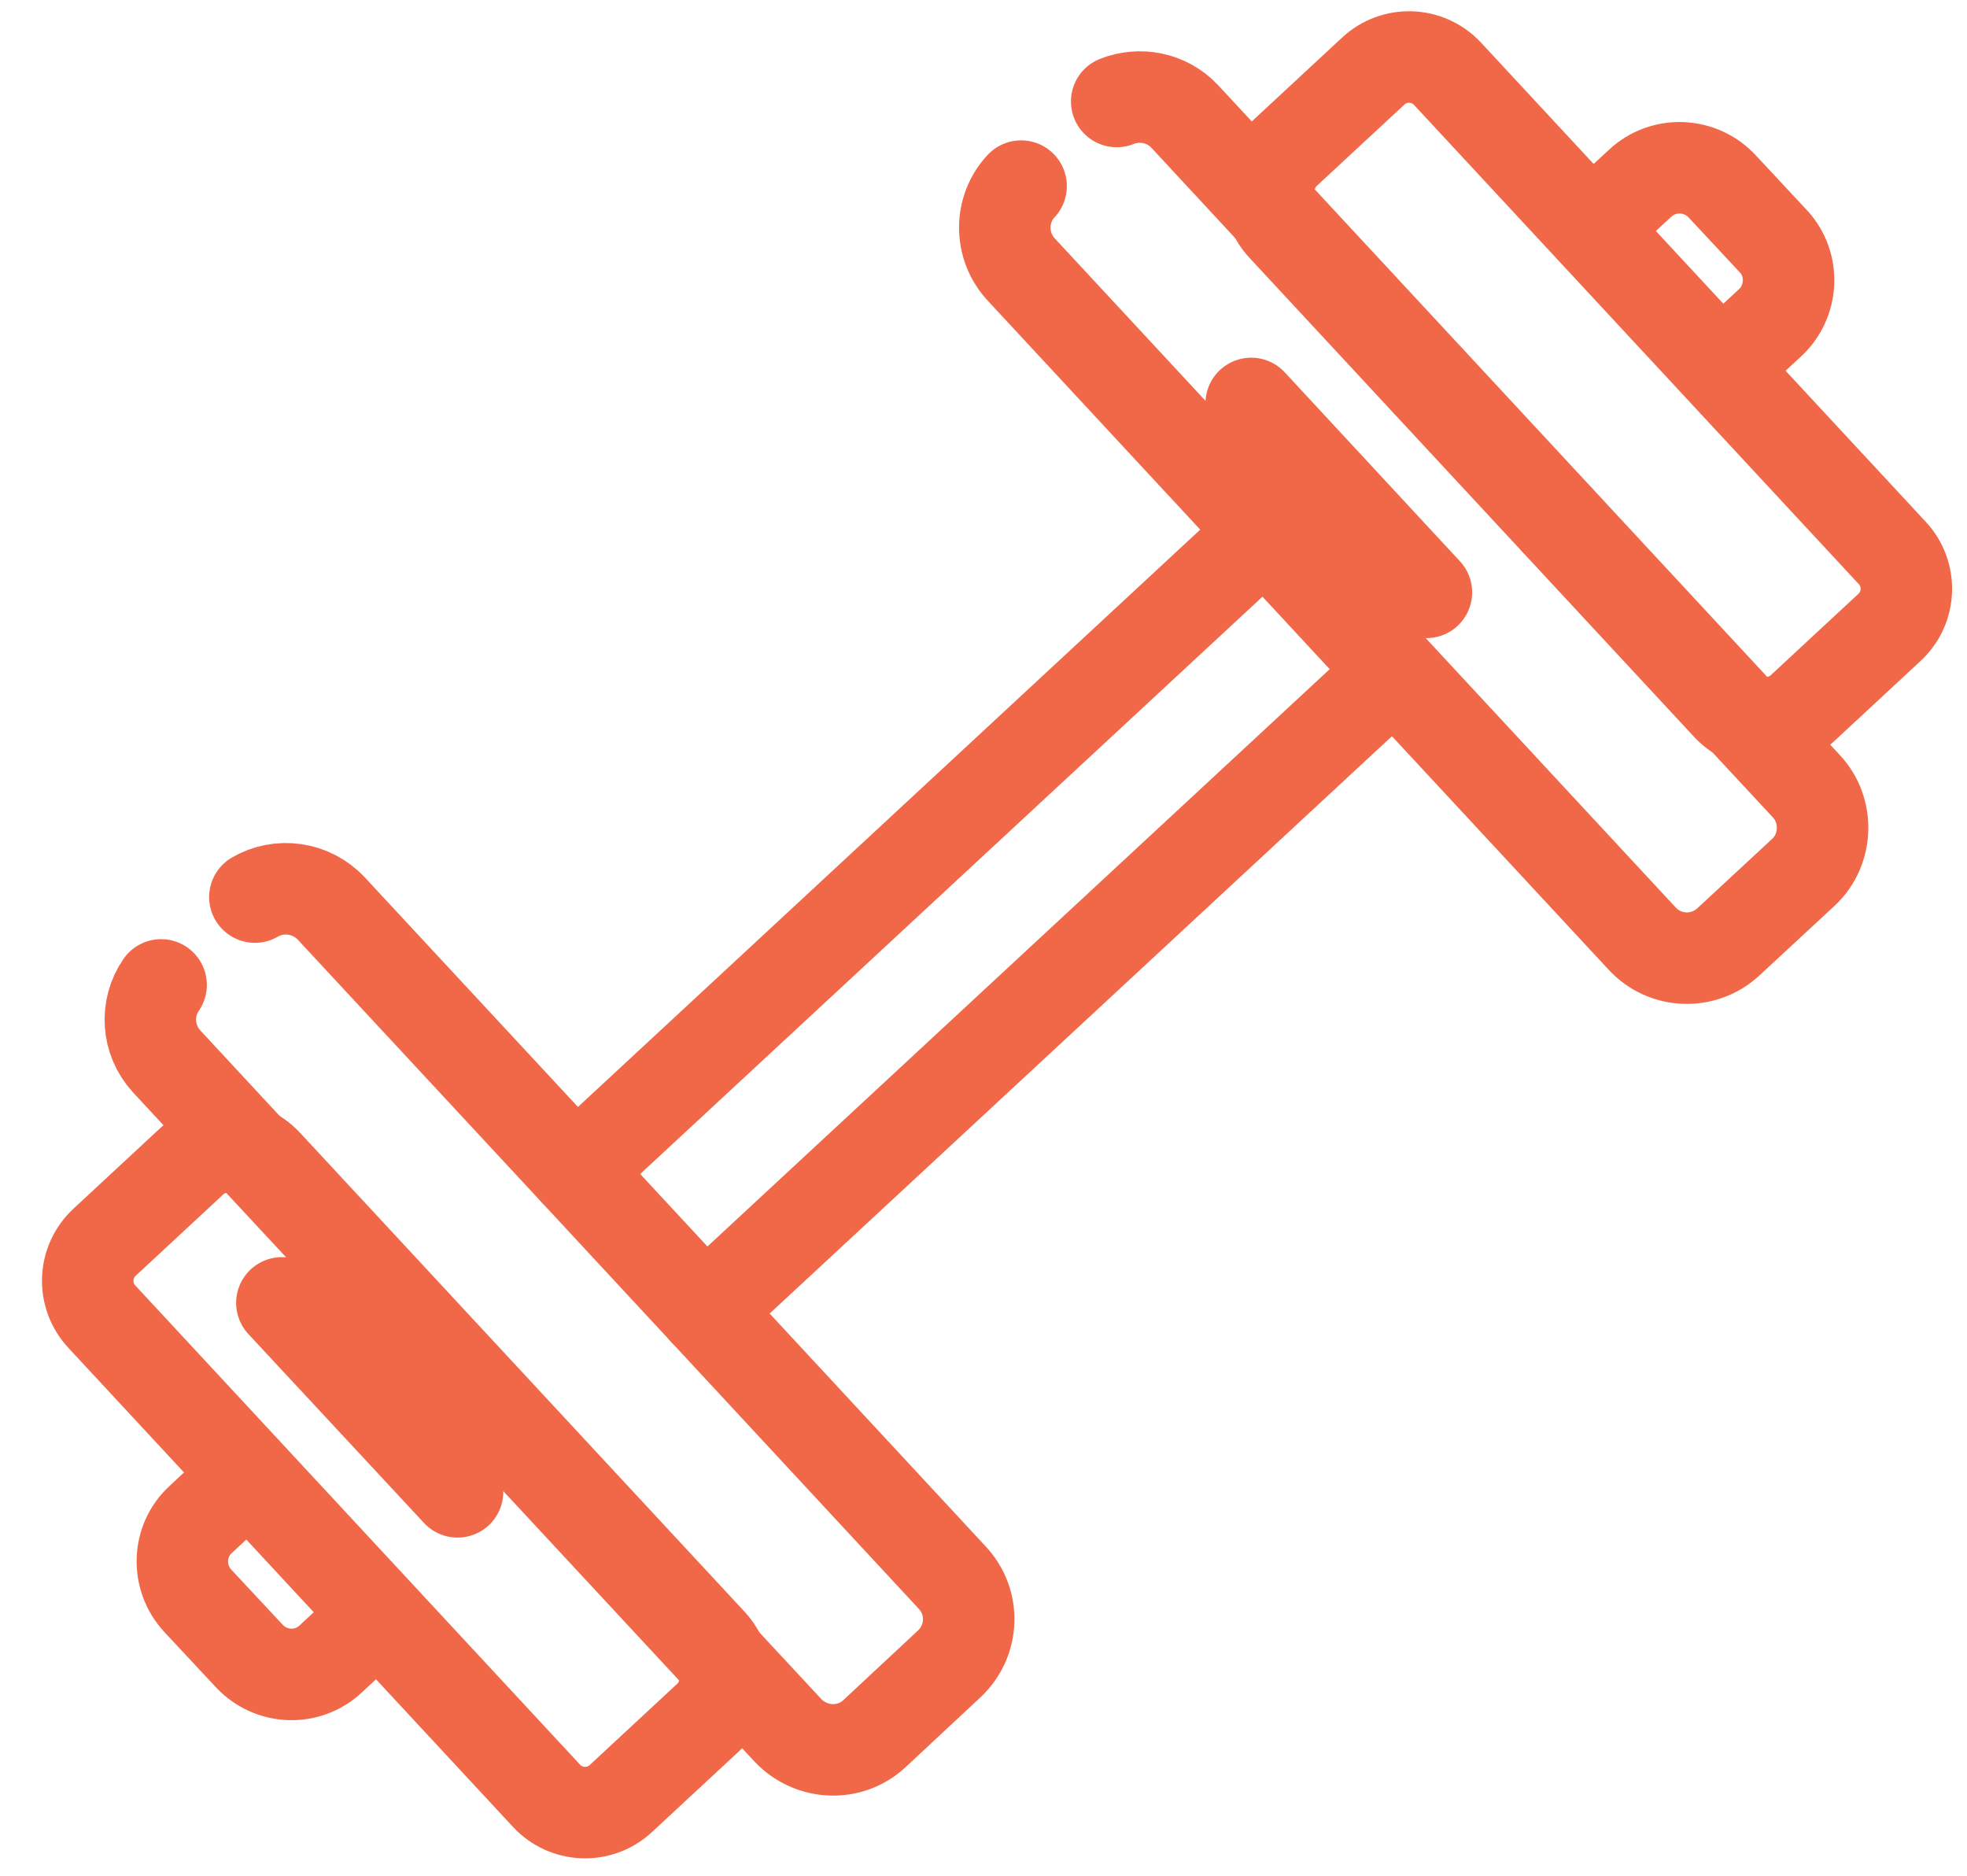
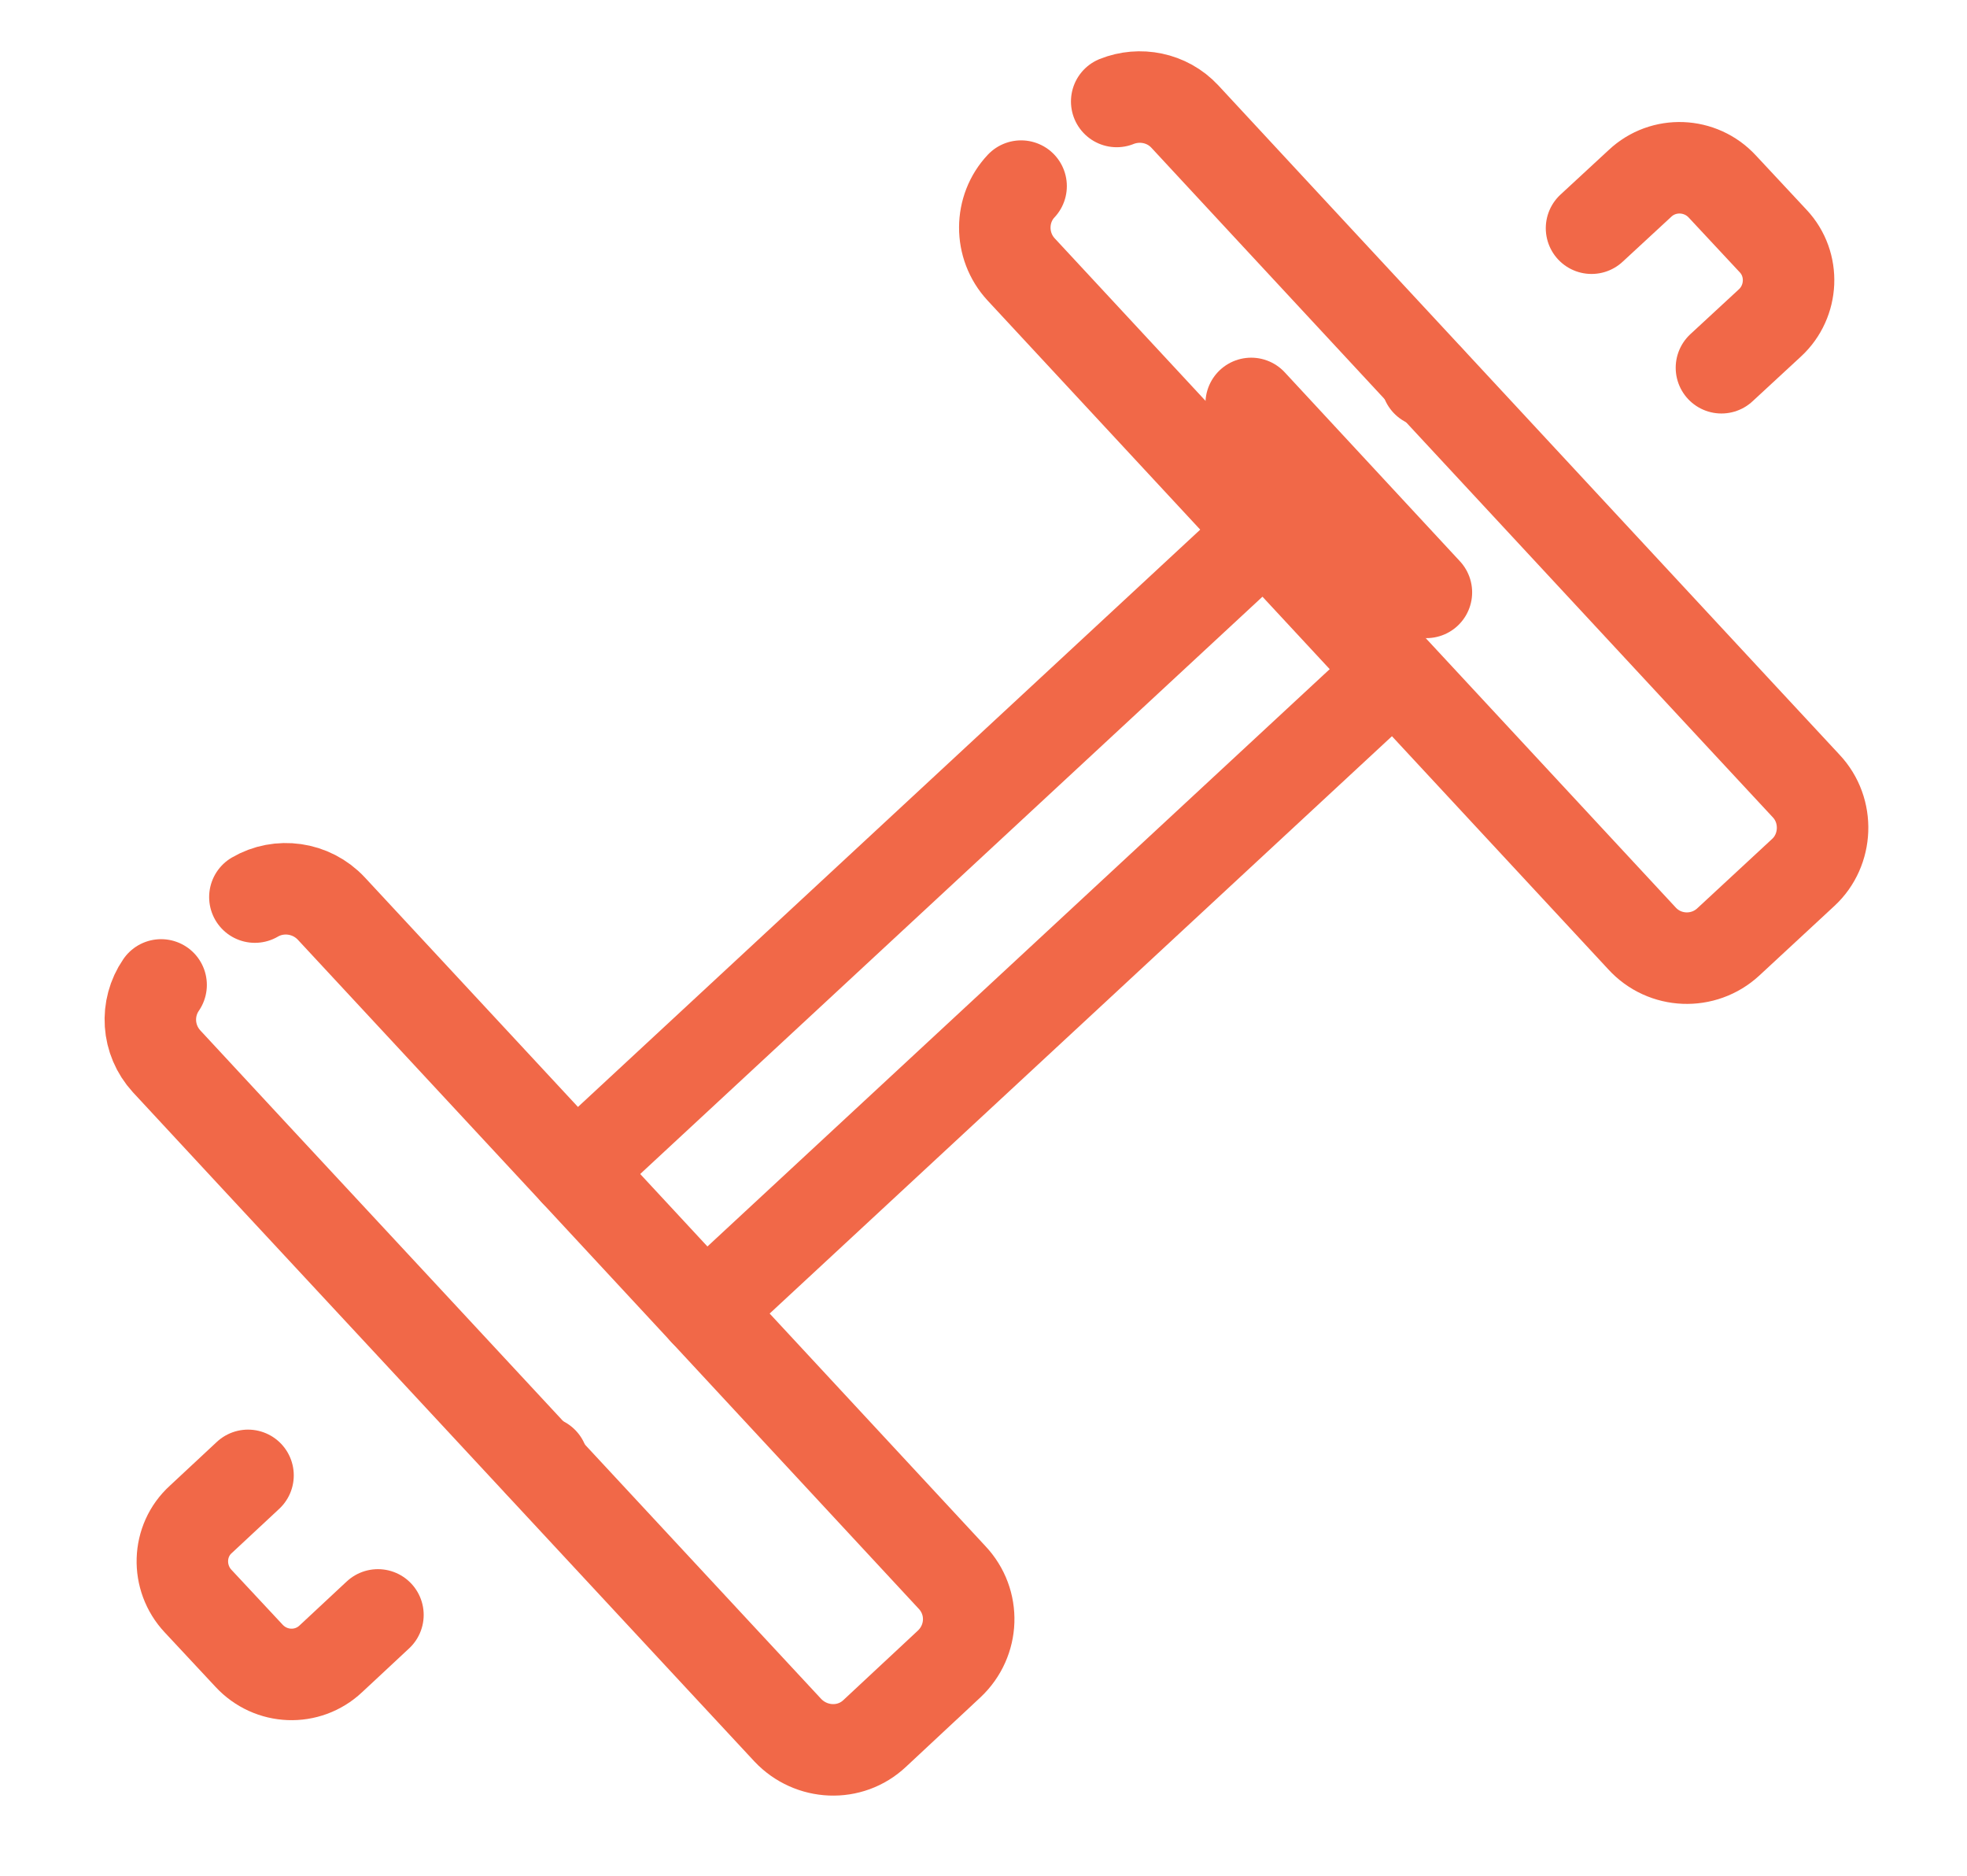
<svg xmlns="http://www.w3.org/2000/svg" width="43" height="41" viewBox="0 0 43 41" fill="none">
  <path d="M3.522 21.528C3.172 22.038 3.212 22.728 3.642 23.198L5.562 25.268L8.982 28.948L15.772 36.258L17.222 37.818C17.732 38.358 18.582 38.398 19.122 37.888L20.752 36.368C21.292 35.858 21.322 35.018 20.812 34.478L12.582 25.608L7.242 19.858C6.802 19.388 6.102 19.298 5.572 19.608" stroke="#F16848" stroke-width="2" stroke-linecap="round" stroke-linejoin="round" />
-   <path d="M4.198 25.377L2.285 27.153C1.82 27.585 1.793 28.312 2.225 28.778L11.947 39.251C12.379 39.717 13.107 39.744 13.572 39.312L15.485 37.536C15.95 37.104 15.977 36.376 15.545 35.91L5.823 25.437C5.391 24.972 4.664 24.945 4.198 25.377Z" stroke="#F16848" stroke-width="2" stroke-linecap="round" stroke-linejoin="round" />
  <path d="M24.412 2.218C24.912 2.018 25.512 2.128 25.902 2.548L27.822 4.618L38.032 15.618L39.482 17.178C39.992 17.718 39.952 18.578 39.422 19.068L37.782 20.588C37.242 21.088 36.392 21.058 35.892 20.508L22.322 5.888C21.842 5.368 21.852 4.568 22.322 4.068" stroke="#F16848" stroke-width="2" stroke-linecap="round" stroke-linejoin="round" />
-   <path d="M39.394 15.488L41.307 13.712C41.772 13.28 41.799 12.553 41.367 12.087L31.645 1.614C31.213 1.148 30.485 1.121 30.02 1.554L28.107 3.329C27.641 3.761 27.614 4.489 28.046 4.954L37.769 15.428C38.201 15.893 38.928 15.92 39.394 15.488Z" stroke="#F16848" stroke-width="2" stroke-linecap="round" stroke-linejoin="round" />
-   <path d="M6.162 28.478L10.002 32.608" stroke="#F16848" stroke-width="2" stroke-linecap="round" stroke-linejoin="round" />
  <path d="M27.352 8.818L31.182 12.948" stroke="#F16848" stroke-width="2" stroke-linecap="round" stroke-linejoin="round" />
  <path d="M31.232 8.298L31.192 8.338" stroke="#F16848" stroke-width="2" stroke-linecap="round" stroke-linejoin="round" />
-   <path d="M34.062 11.348L34.023 11.388" stroke="#F16848" stroke-width="2" stroke-linecap="round" stroke-linejoin="round" />
-   <path d="M9.032 28.908L8.982 28.948" stroke="#F16848" stroke-width="2" stroke-linecap="round" stroke-linejoin="round" />
  <path d="M11.862 31.958L11.822 31.998" stroke="#F16848" stroke-width="2" stroke-linecap="round" stroke-linejoin="round" />
  <path d="M8.262 35.298L7.232 36.258C6.722 36.738 5.922 36.708 5.442 36.188L4.332 34.998C3.852 34.488 3.872 33.678 4.392 33.208L5.422 32.248" stroke="#F16848" stroke-width="2" stroke-linecap="round" stroke-linejoin="round" />
  <path d="M27.642 11.638L12.582 25.608" stroke="#F16848" stroke-width="2" stroke-linecap="round" stroke-linejoin="round" />
  <path d="M30.472 14.688L15.412 28.658" stroke="#F16848" stroke-width="2" stroke-linecap="round" stroke-linejoin="round" />
  <path d="M34.792 4.988L35.852 4.008C36.362 3.528 37.172 3.558 37.652 4.078L38.762 5.268C39.242 5.778 39.202 6.588 38.692 7.058L37.632 8.038" stroke="#F16848" stroke-width="2" stroke-linecap="round" stroke-linejoin="round" />
</svg>